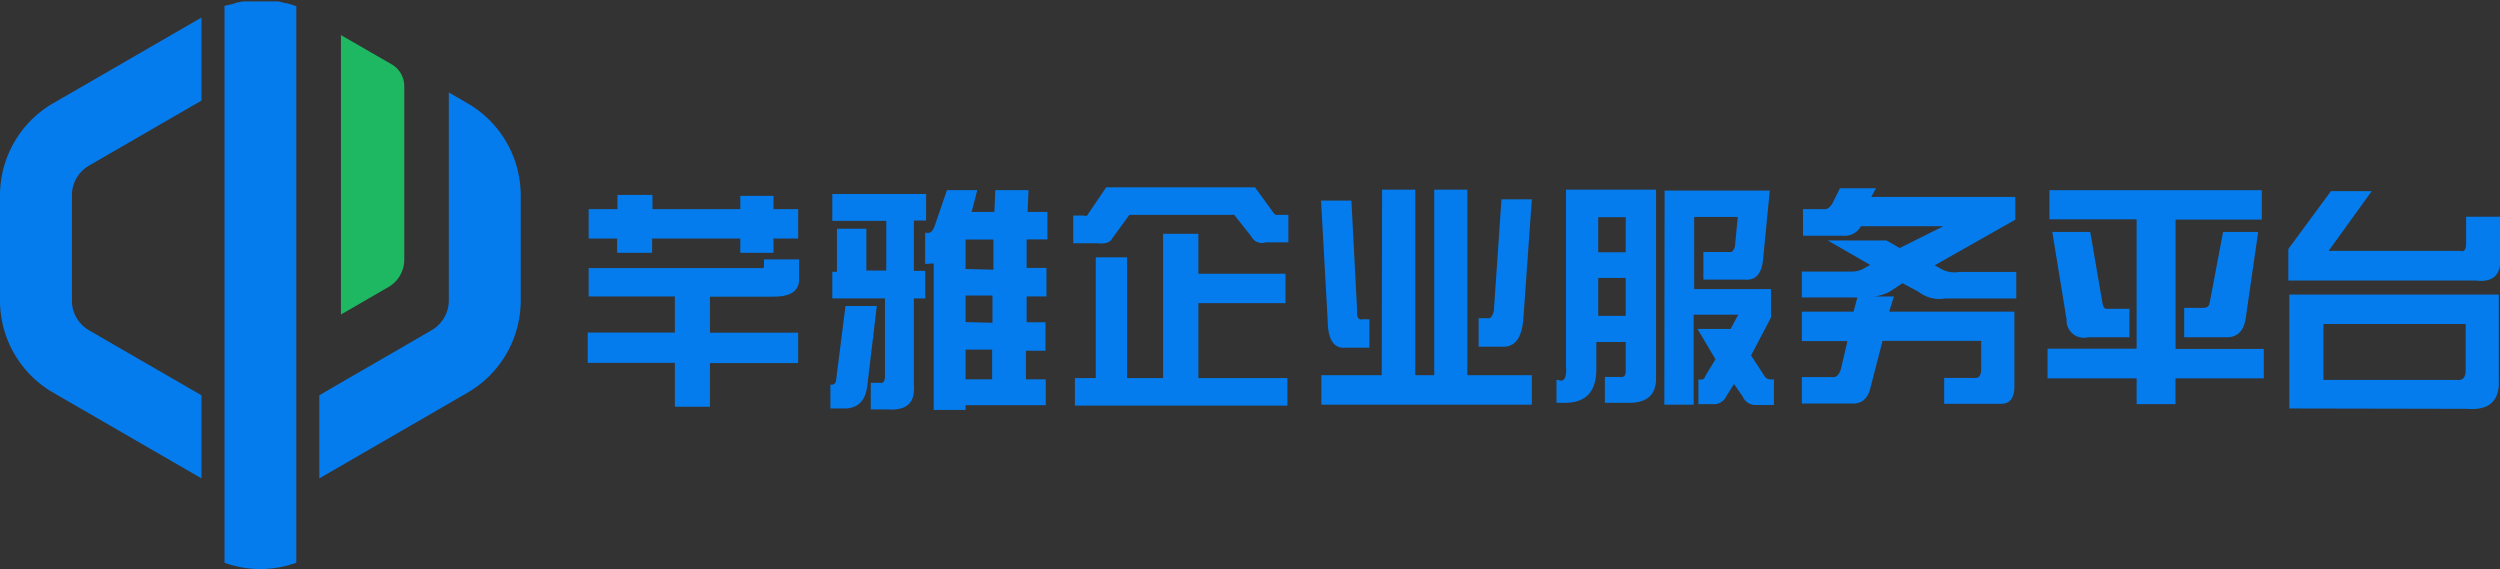
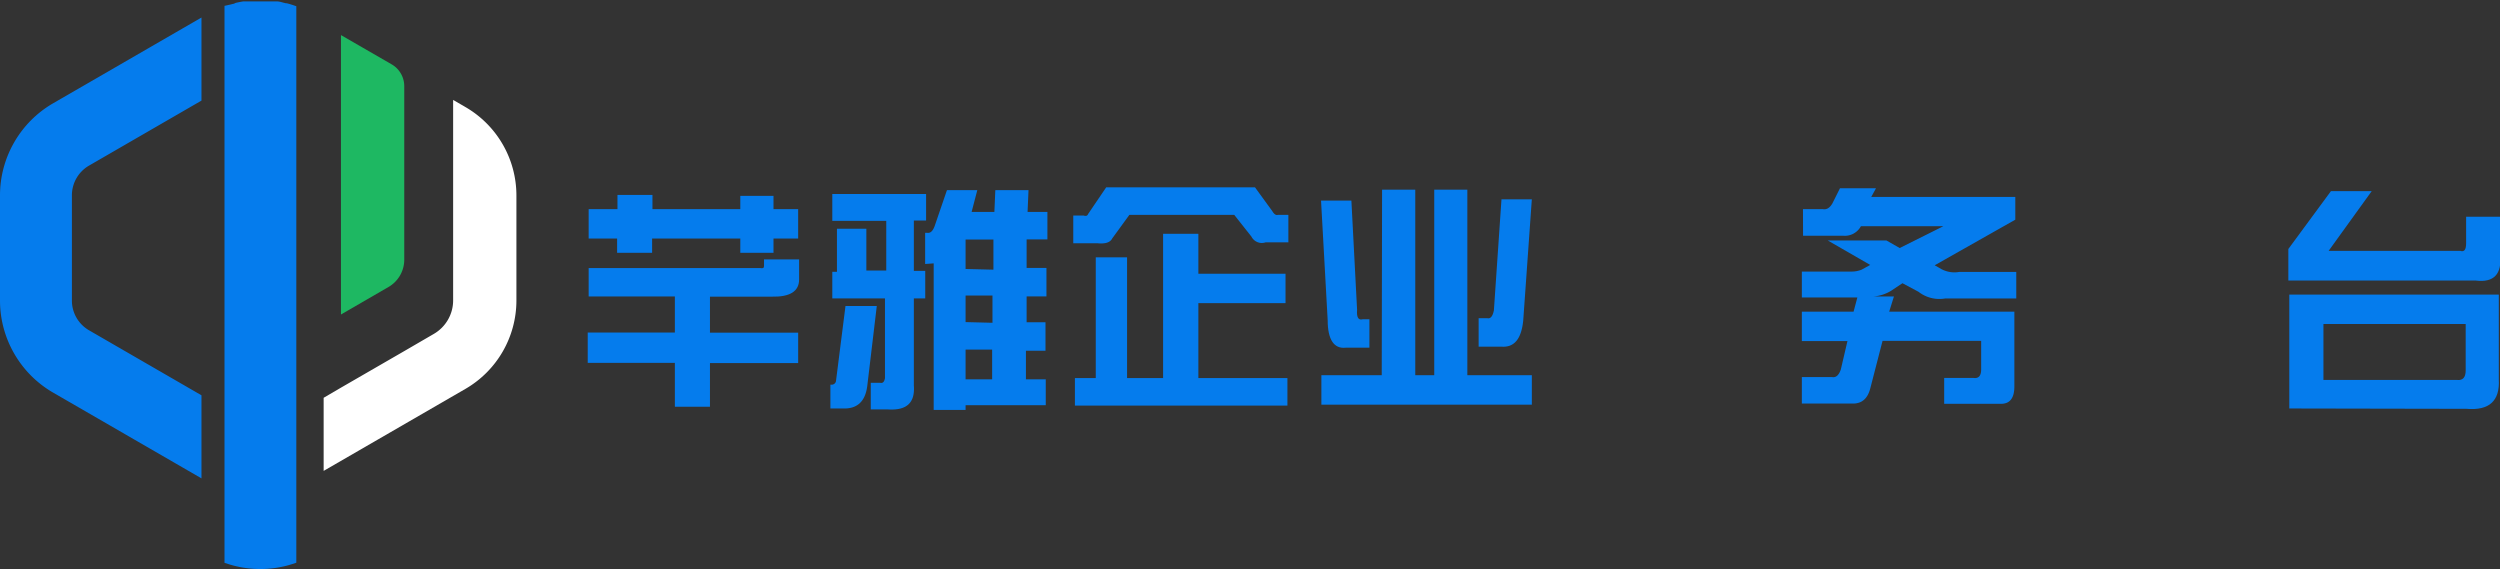
<svg xmlns="http://www.w3.org/2000/svg" id="图层_1" data-name="图层 1" viewBox="0 0 289.98 66">
  <rect x="0" y="0" width="289.98" height="66" fill="#333333" stroke="none" />
  <defs>
    <style>.cls-1{fill:#fff;}.cls-2,.cls-4{fill:#057ced;}.cls-2{stroke:#057ced;stroke-miterlimit:10;}.cls-3{fill:#1eb862;}</style>
  </defs>
-   <path class="cls-1" d="M10.07,18.78l12.8-7.4V2.9L6.4,12.42A11.85,11.85,0,0,0,.5,22.65V34.87A11.85,11.85,0,0,0,6.4,45.1l16.47,9.52V46.14l-12.8-7.4a4.48,4.48,0,0,1-2.23-3.87V22.65A4.48,4.48,0,0,1,10.07,18.78Z" />
  <path class="cls-2" d="M10.07,18.78l12.8-7.4V2.9L6.4,12.42A11.85,11.85,0,0,0,.5,22.65V34.87A11.85,11.85,0,0,0,6.4,45.1l16.47,9.52V46.14l-12.8-7.4a4.48,4.48,0,0,1-2.23-3.87V22.65A4.48,4.48,0,0,1,10.07,18.78Z" />
  <path class="cls-1" d="M33.87,1.08V64.91a11.51,11.51,0,0,1-3.67.59,11.67,11.67,0,0,1-3.66-.58V1.08h0L26.9,1l.23-.06.1,0L27.5.81h0c.25-.06.5-.1.76-.15l.22,0,.22,0,.23,0,.18,0,.18,0,.32,0q.55,0,1.11,0l.32,0,.17,0,.19,0,.23,0,.22,0,.22,0c.25,0,.5.09.75.15h0l.28.07.1,0,.23.06.32.1Z" />
  <path class="cls-2" d="M33.87,1.08V64.91a11.51,11.51,0,0,1-3.67.59,11.67,11.67,0,0,1-3.66-.58V1.08h0L26.9,1l.23-.06.1,0L27.5.81h0c.25-.06.5-.1.76-.15l.22,0,.22,0,.23,0,.18,0,.18,0,.32,0q.55,0,1.11,0l.32,0,.17,0,.19,0,.23,0,.22,0,.22,0c.25,0,.5.09.75.15h0l.28.07.1,0,.23.06.32.1Z" />
  <path class="cls-3" d="M46.89,10V30.12a3.66,3.66,0,0,1-1.83,3.17l-5.51,3.19V4.07l5.89,3.4A2.92,2.92,0,0,1,46.89,10Z" />
  <path class="cls-1" d="M59.9,22.65V34.87A11.85,11.85,0,0,1,54,45.1L37.54,54.62V46.14l2-1.17,7.34-4.24,3.44-2a4.49,4.49,0,0,0,2.24-3.87V11.59l1.43.83A11.85,11.85,0,0,1,59.9,22.65Z" />
-   <path class="cls-2" d="M59.9,22.65V34.87A11.85,11.85,0,0,1,54,45.1L37.54,54.62V46.14l2-1.17,7.34-4.24,3.44-2a4.49,4.49,0,0,0,2.24-3.87V11.59l1.43.83A11.85,11.85,0,0,1,59.9,22.65Z" />
  <path class="cls-4" d="M88.62,30.87v-.78h4.07v2.32c0,1.39-1.07,2.05-3.19,2H82.35v4.18H92.58v3.52H82.35v5.07H78.28V42.09H68.17V38.57H78.28V34.39h-10v-3.3h19.9C88.47,31.16,88.62,31.09,88.62,30.87Zm-17-6.61V22.61h4.06v1.65H85.87V22.72h3.85v1.54h2.86v3.41H89.72v1.65H85.87V27.67H75.64v1.65H71.58V27.67h-3.3V24.26Z" />
  <path class="cls-4" d="M96.32,44.62h.11a.5.5,0,0,0,.54-.44l1.1-8.69h3.63l-1.1,9.24c-.22,1.84-1.17,2.72-2.86,2.65H96.32Zm6.48-19H96.54V22.5h10.88v3.08H106v5.84h1.32v3.19H106V44.73c.15,2-.84,2.9-3,2.76h-2V44.4h1.1c.29.08.48-.11.55-.55V34.61H96.54V31.53h.54v-5h3.41v4.85h2.31Zm4.51,5V27h.22c.37.08.66-.18.88-.77l1.43-4.18h3.52l-.66,2.53h2.64l.11-2.53h3.85l-.11,2.53h2.3v3.19h-2.41v3.31h2.3v3.3h-2.3v3h2.19v3.3H119V44h2.3v3H112v.55H108.3v-17Zm7.92.66V27.78H112V31.2Zm-.11,6.16V34.28H112v3.08ZM112,44h3.08V40.55H112Z" />
  <path class="cls-4" d="M126.22,24.81l2.09-3.08h17.26l2,2.75c.22.37.44.52.66.44h1.21v3.19h-2.64a1.35,1.35,0,0,1-1.64-.66l-2-2.53H131l-2,2.75c-.22.44-.77.63-1.65.55h-2.86V25h1.21C126,25.11,126.15,25,126.22,24.81Zm8.69,2.31H139v4.63h10.11v3.41H139v8.69h10.33v3.2H124.68v-3.2h2.42v-14h3.63v14h4.18Z" />
  <path class="cls-4" d="M160.31,22h3.85V43.52h2.2V22h3.84V43.52h7.48v3.42H153.27V43.52h7ZM154,37.14l-.77-13.87h3.52l.66,12.66c-.07.88.15,1.25.66,1.1h.77v3.3h-2.75C154.74,40.48,154,39.41,154,37.14ZM173.28,36l.88-12.88h3.52l-1,14.09c-.22,2.13-1.06,3.12-2.53,3h-2.64v-3.3h1C172.88,37,173.14,36.7,173.28,36Z" />
-   <path class="cls-4" d="M181.64,22h10.45V44.07c-.08,1.69-1,2.57-2.86,2.65h-3.08v-3h1.76q.66.12.66-.66V39.67h-3.41v3.41c-.08,2.35-1.21,3.56-3.41,3.64h-1.21V44.07h.22c.66.3,1-.25.88-1.65Zm6.93,3.19h-3.19v4.07h3.19Zm0,11.45v-4.4h-3.19v4.4Zm4.51-14.53h12.2L204.51,30c-.15,1.77-.88,2.57-2.2,2.43h-4.73v-3.2h3q.44.12.66-.66l.33-3.41h-5.06v8.37h8.91v3.3l-2.31,4.4,1.65,2.53a1.06,1.06,0,0,0,1,.22v3h-2.2a1.63,1.63,0,0,1-1.43-1l-1-1.44L200.22,46a1.59,1.59,0,0,1-1.54.88H197V44c.44.08.7,0,.77-.33l1.21-2-2.09-3.52h3.85l.88-1.65h-5.17V46.94h-3.4Z" />
  <path class="cls-4" d="M209.13,24.26h2.31c.44.08.8-.15,1.1-.66l.88-1.76h4.18l-.55,1h16.71v2.64l-9.35,5.29.77.44a3.2,3.2,0,0,0,2.09.33h6.6v3.08h-8.25a3.92,3.92,0,0,1-3.08-.77l-1.87-1-1.32.88a4.56,4.56,0,0,1-2.08.66h2.41l-.55,1.76h14.52v8.69c0,1.33-.52,2-1.54,2h-6.6v-3h3.41c.59.08.88-.25.88-1v-3.3H218.36l-1.42,5.5q-.45,1.77-2,1.77H209V43.74h3.52c.44.08.77-.22,1-.88l.77-3.3H209V36.15h6l.44-1.65H209v-3h5.83a3.12,3.12,0,0,0,1.1-.22l1-.55L212,27.89h6.81l1.54.88,5.06-2.53h-9.56a2.12,2.12,0,0,1-2.09,1.1h-4.62Z" />
-   <path class="cls-4" d="M237.72,22.06h24.63v3.41h-10v15h10.23v3.41H252.34v3h-4.51v-3H237.5V40.44h10.33v-15H237.72Zm2,15.08L238.05,26.9h4.4l1.42,8.26q.12.77.66.66H247v3.3h-4.83A2,2,0,0,1,239.7,37.14Zm16.6-2.09,1.54-8.15h4.07l-1.43,9.91c-.22,1.61-1,2.38-2.42,2.31h-4.73V35.71h2.2C256,35.71,256.3,35.49,256.3,35.05Z" />
  <path class="cls-4" d="M265.43,28.88l4.94-6.71h4.73l-5,6.93h15.29c.44.15.66-.14.66-.88V25.14H290v4.4c.22,2.28-.74,3.27-2.86,3H265.43Zm.11,18.5V34.17h24.3V44c.14,2.5-1.1,3.64-3.74,3.42ZM286,37.58h-16.5v6.49H285c.66.08,1-.29,1-1.1Z" />
</svg>